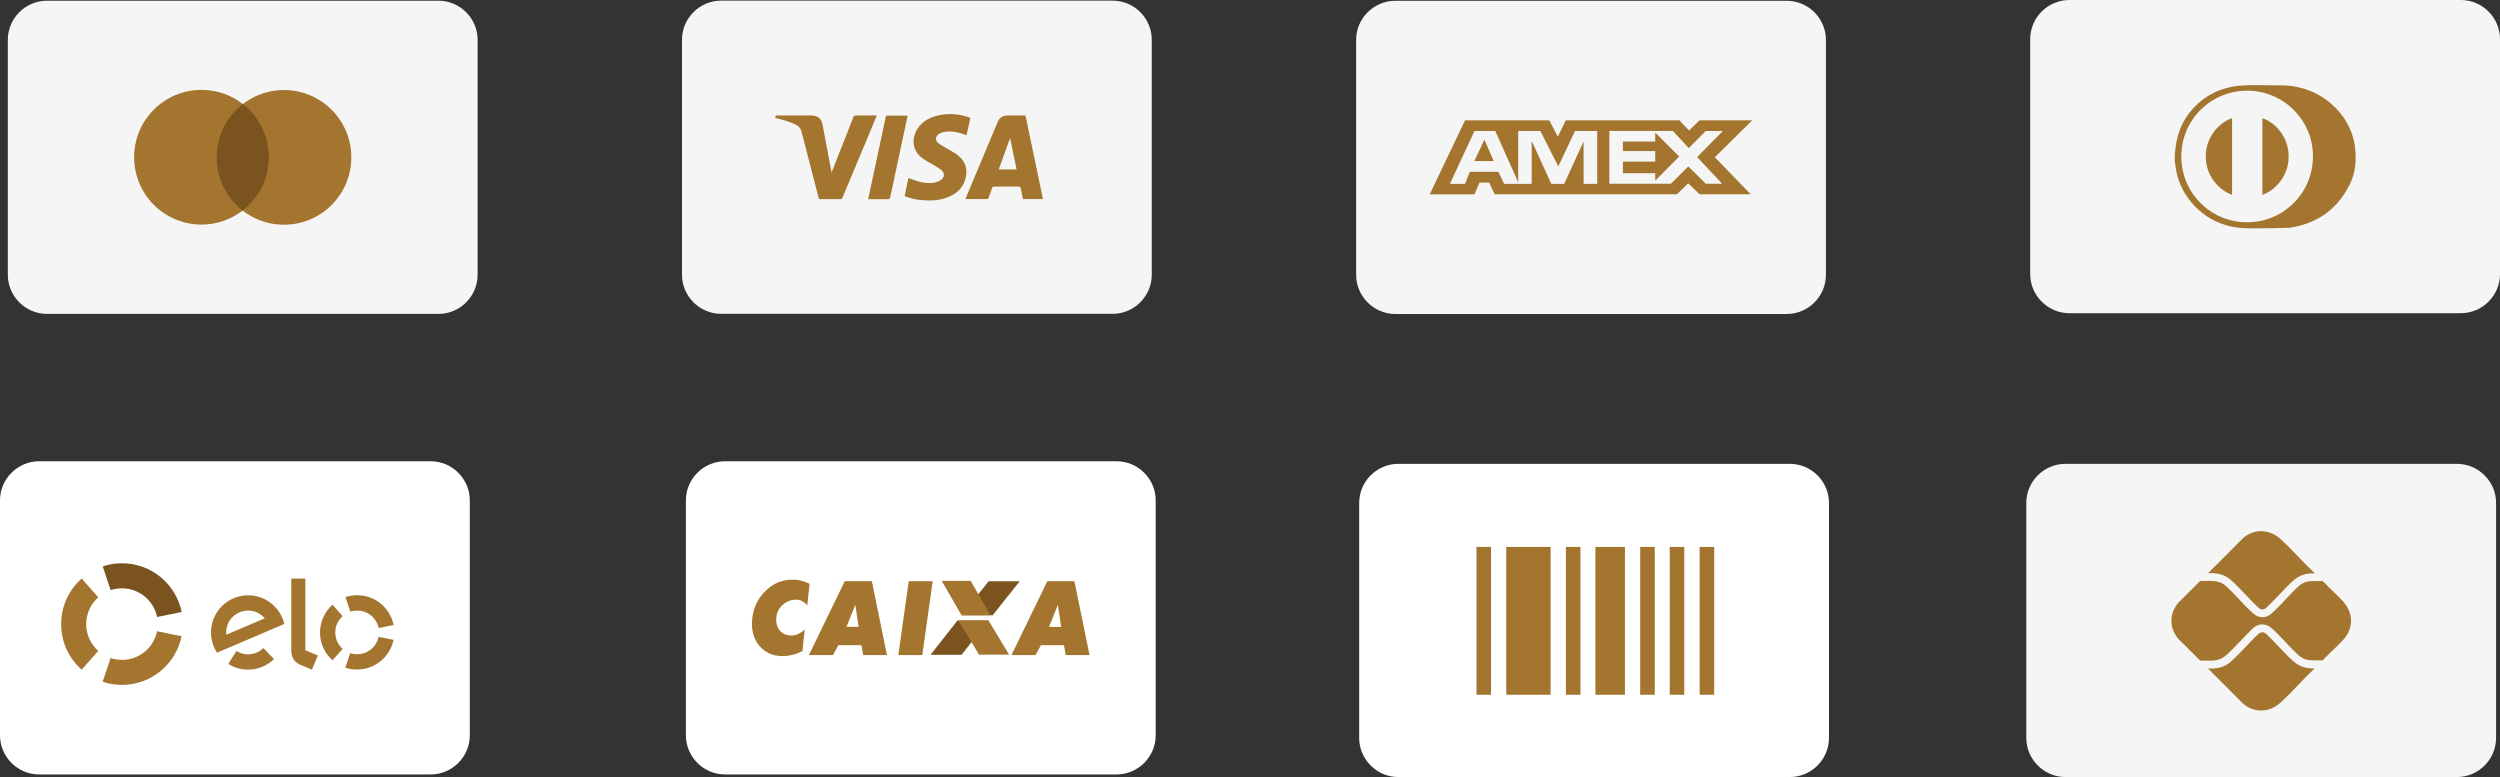
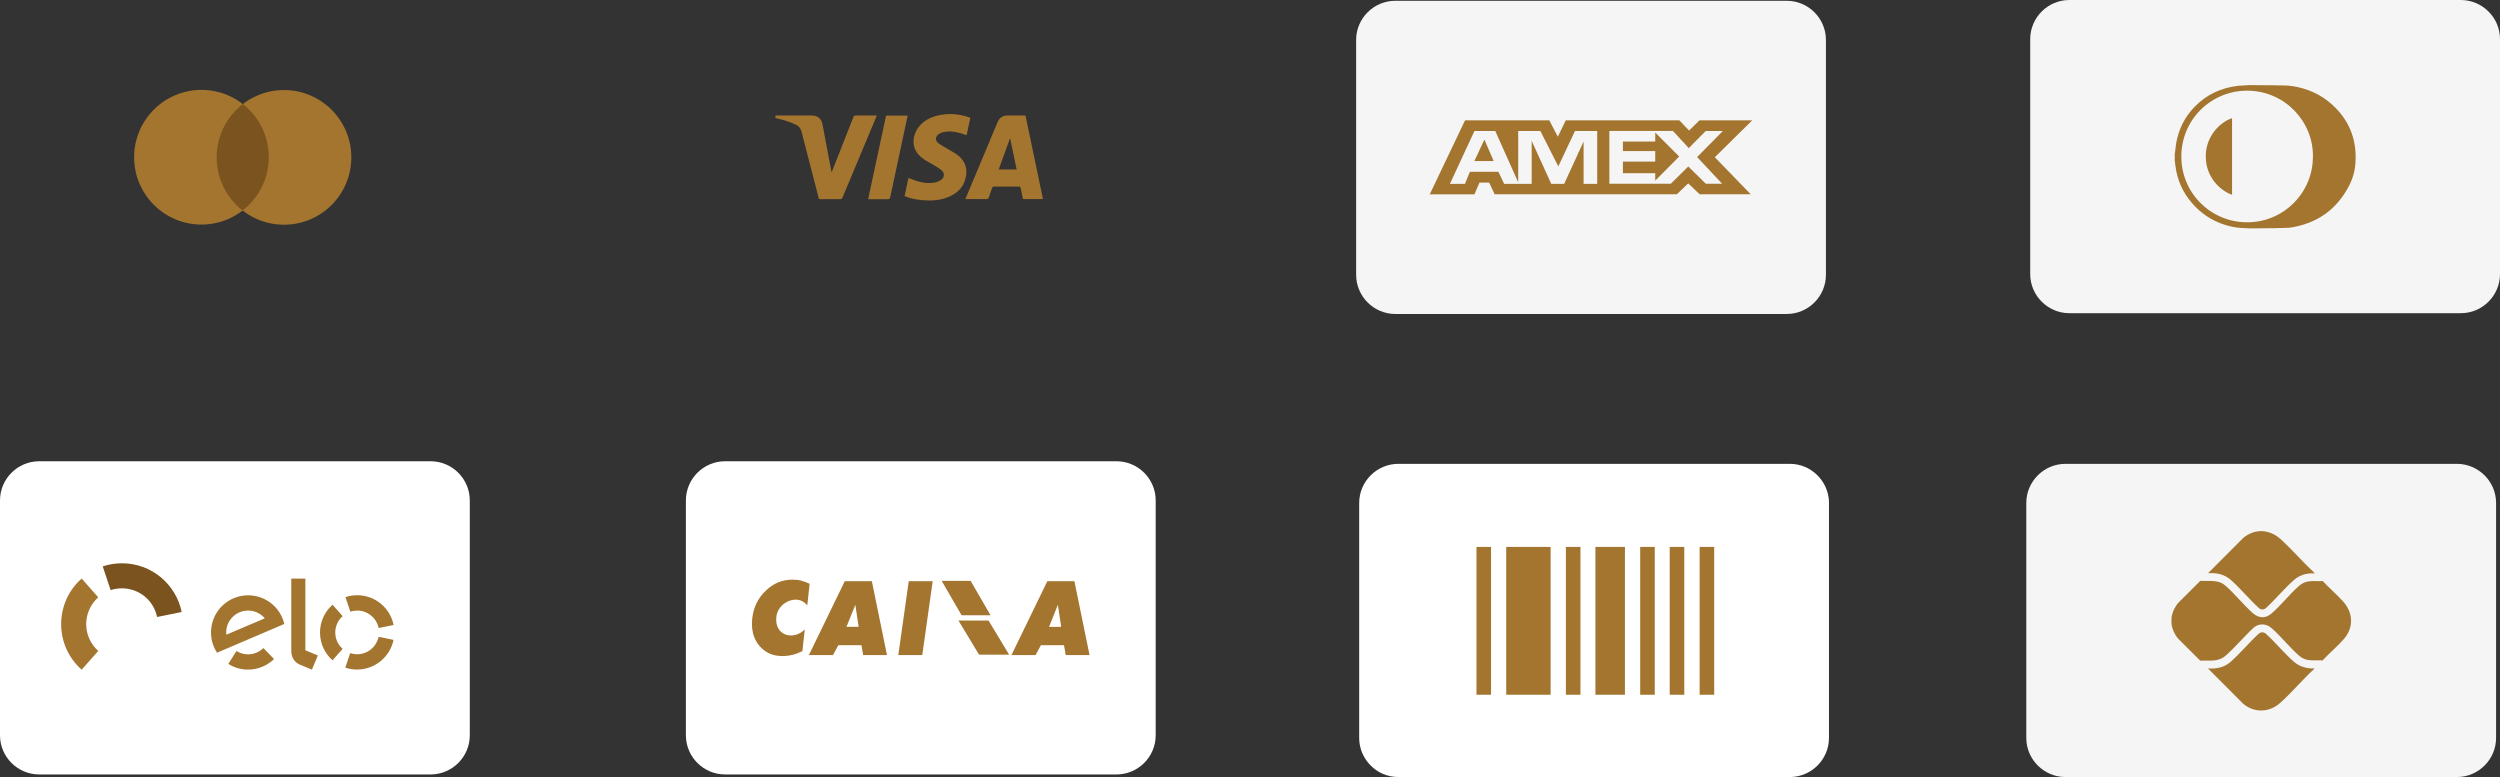
<svg xmlns="http://www.w3.org/2000/svg" id="Camada_2" viewBox="0 0 319.29 99.24">
  <rect x="0" y="0" width="319.29" height="99.24" fill="#333333" stroke="none" />
  <defs>
    <style>      .cls-1, .cls-2 {        fill: #a3752f;      }      .cls-3 {        fill: #fff;      }      .cls-2, .cls-4, .cls-5 {        fill-rule: evenodd;      }      .cls-6, .cls-4 {        fill: #f5f5f5;      }      .cls-5, .cls-7 {        fill: #7a531f;      }    </style>
  </defs>
  <g id="Camada_2-2" data-name="Camada_2">
    <g id="uuid-4886a8b6-00db-452d-ae21-d66af2b275e9">
      <g id="uuid-bd4fdbdd-87bb-4fbc-b79d-ae9cb50c94f1">
        <g id="uuid-e539c706-d7dc-4d83-b2b2-3370e70d06ca">
          <g id="uuid-0d568779-81d1-4014-abac-1ef792fff750">
-             <path id="uuid-1ba2fd61-8e6f-402e-9a2b-5608c35dd105" class="cls-4" d="M61,35.09c0,2.75-2.25,5-5,5H6c-2.75,0-5-2.25-5-5V5.09C1,2.34,3.25.09,6,.09h50c2.75,0,5,2.25,5,5v30Z" />
            <circle id="uuid-10b8a7fd-ad9c-49a7-9856-25e24c182e8c" class="cls-1" cx="36.27" cy="20.1" r="8.6" />
            <circle id="uuid-050eae53-c672-4310-bdb1-d5a00cae6e47" class="cls-1" cx="25.73" cy="20.08" r="8.6" />
            <path id="uuid-b6d676da-6cd4-4961-b290-f53e8531fd4e" class="cls-5" d="M27.67,20.08c0,2.76,1.29,5.23,3.31,6.8,2.03-1.57,3.34-4.02,3.35-6.79,0-2.76-1.29-5.23-3.31-6.8-2.03,1.57-3.34,4.02-3.35,6.79Z" />
          </g>
        </g>
        <g id="uuid-dc6ae9fd-4632-42cf-bf2e-d620cd1d9b19">
          <path class="cls-6" d="M228.2.1h-50c-2.75,0-5,2.25-5,5v30c0,2.75,2.25,5,5,5h50c2.75,0,5-2.25,5-5V5.1c0-2.75-2.25-5-5-5Z" />
          <path id="uuid-11fe44bc-2444-449f-9a41-c2253a2e2972" class="cls-1" d="M189.58,17.83l1.19,2.74h-2.47l1.28-2.74ZM211.4,22.12h-4.13v-1.48h4.13v-1.35h-4.13v-1.21h4.13v-1.15l3.06,3.06-3.06,3.08v-.95ZM215.68,18.91l-2.02-2.19h-8.12v6.75h7.85l2.23-2.21,2.24,2.21h2.09l-3.2-3.41,3.29-3.33h-2.19l-2.17,2.19h0ZM203.98,16.73h-2.83l-2.13,4.52-2.29-4.52h-2.83v6.55l-2.93-6.55h-2.66l-3.13,6.75h1.92l.63-1.54h3.64l.73,1.54h3.52v-5.49l2.5,5.49h1.65l2.48-5.4v5.4h1.74v-6.75h0ZM190.18,23.43h-1.24,1.24ZM188.95,23.33l-.64,1.49h-5.71l4.51-9.45h10.76l1.09,2.09,1.01-2.09h14.51l1.24,1.3,1.33-1.3h6.74l-4.78,4.71,4.58,4.73h-6.52l-1.46-1.39-1.45,1.39h-23.27l-.7-1.49h-1.24,0Z" />
        </g>
        <g id="uuid-b55d1fc0-243f-40fa-b604-7bf6223f8af6">
          <g id="uuid-f6d06ec8-26a2-4362-8a9c-fb020c2ad71a">
            <path class="cls-6" d="M317.82,1.47c-.91-.91-2.16-1.47-3.53-1.47h-50c-2.75,0-5,2.25-5,5v30c0,1.38.56,2.62,1.47,3.53s2.16,1.47,3.53,1.47h50c2.75,0,5-2.25,5-5V5c0-1.38-.56-2.62-1.47-3.53Z" />
            <g id="uuid-23bd81a4-4c67-403c-a873-169036a1b8a1">
              <path class="cls-1" d="M295.4,19.99c.04-4.5-3.6-8.35-8.3-8.41-4.68-.05-8.51,3.68-8.51,8.4s3.79,8.37,8.32,8.41c4.78.05,8.52-3.85,8.48-8.4h0ZM287.22,29.16c-.07-.01-.84-.04-.91-.04-.72-.04-1.42-.18-2.11-.39-1.69-.53-3.11-1.47-4.26-2.81-1.19-1.39-1.9-2.98-2.11-4.8-.02-.2-.05-.41-.08-.61v-.88c.01-.06.03-.12.04-.19.05-.4.08-.81.15-1.2.32-1.75,1.08-3.29,2.32-4.57,1.54-1.6,3.44-2.48,5.65-2.72.2-.02,1.15-.05,1.35-.08,1.76,0,4.66.04,4.73.05.27.03.54.04.81.08,1.9.3,3.6,1.05,5.03,2.34,2.19,1.98,3.19,4.46,3,7.41-.06,1.03-.32,2.01-.79,2.92-1.61,3.14-4.19,4.93-7.68,5.42-.19.03-3.37.08-5.13.08h-.01Z" />
            </g>
-             <path id="uuid-78a94b90-51d2-4547-8cf0-5c0e39550820" class="cls-2" d="M288.94,24.88v-9.78c1.45.46,3.24,2.14,3.35,4.64.12,2.61-1.63,4.54-3.35,5.14Z" />
            <path id="uuid-b4b8c627-f604-45bb-85fa-904bd9e1bc5d" class="cls-2" d="M285.07,24.88c-1.6-.56-3.5-2.41-3.35-5.21.12-2.32,1.77-4.05,3.35-4.58v9.79Z" />
          </g>
        </g>
        <g id="uuid-3b0156ba-0aa5-44c4-bad0-e22a10690f5f">
          <g id="uuid-bd1e178c-046e-4899-9eda-341800dabd26">
-             <path id="uuid-8330989b-3be7-47f5-ab15-98282d455b54" class="cls-4" d="M147.1,35.08c0,2.75-2.25,5-5,5h-50c-2.75,0-5-2.25-5-5V5.08c0-2.75,2.25-5,5-5h50c2.75,0,5,2.25,5,5v30Z" />
            <path id="uuid-5b62ac93-2f95-4d8b-b87d-9d203992b5e8" class="cls-1" d="M129.84,21.64c-.28-1.32-.55-2.63-.82-3.93h-.04c-.47,1.3-.95,2.61-1.43,3.93h2.29ZM123.3,25.41c.16-.4.33-.78.49-1.17,1.2-2.88,2.41-5.76,3.62-8.64.23-.56.65-.85,1.27-.85h2.11c.13,0,.19.03.22.18.71,3.43,1.43,6.85,2.15,10.28,0,.07.02.14.03.21h-2.54c-.1-.46-.2-.91-.28-1.37-.03-.17-.1-.22-.27-.22h-3.13c-.14,0-.21.04-.26.18-.15.43-.3.86-.46,1.28-.02.06-.11.13-.17.13h-2.7s-.04,0-.07-.01c0,0-.01,0-.01,0Z" />
            <path id="uuid-93317c1a-834b-4978-a213-cc4bd499e3ff" class="cls-2" d="M123.93,15.04c-.16.75-.32,1.49-.48,2.23-.3-.1-.59-.21-.89-.29-.65-.18-1.32-.26-1.99-.13-.24.05-.49.15-.69.29-.44.31-.46.82-.03,1.15.33.25.71.44,1.06.66.44.27.91.5,1.33.81,1.06.78,1.41,1.85,1.05,3.12-.34,1.19-1.17,1.9-2.29,2.33-1.02.39-2.08.45-3.16.36-.68-.06-1.34-.17-1.98-.4-.11-.04-.21-.08-.33-.13.17-.78.33-1.55.49-2.31.46.16.89.35,1.35.47.68.18,1.37.25,2.07.1.27-.06.54-.18.77-.34.42-.3.45-.86.06-1.2-.29-.25-.64-.45-.97-.65-.5-.31-1.04-.56-1.5-.91-1.56-1.16-1.28-2.92-.47-3.98.6-.78,1.43-1.21,2.37-1.45,1.38-.34,2.75-.24,4.09.22.05.02.09.04.15.06h0Z" />
            <path id="uuid-5c737b8e-dd9e-4685-b712-c846e8e6d7d8" class="cls-2" d="M115.92,14.77c-.07.35-.14.69-.22,1.04-.67,3.12-1.34,6.24-2,9.36-.04.2-.11.27-.33.27-.75-.01-1.51,0-2.26,0h-.23c.07-.33.14-.65.2-.96.68-3.19,1.36-6.37,2.05-9.56.02-.1.04-.16.16-.16h2.52s.05,0,.1.02h.01Z" />
            <path id="uuid-02be280a-b872-4e66-9009-9ce15ddac872" class="cls-2" d="M99.07,14.75h4.59c.77,0,1.24.39,1.39,1.15.38,2,.76,4,1.13,6,0,.01,0,.02.03.08.04-.09.07-.15.1-.22.9-2.27,1.8-4.55,2.69-6.82.06-.15.13-.19.29-.19h2.69c-.04.11-.07.19-.11.28-1.43,3.41-2.86,6.82-4.28,10.23-.05.12-.11.17-.25.17h-2.58c-.14,0-.18-.04-.21-.17-.72-2.81-1.46-5.63-2.18-8.44-.11-.42-.34-.72-.74-.9-.79-.38-1.63-.62-2.48-.82-.04-.01-.08-.02-.14-.04.01-.05.02-.1.03-.15,0-.04.02-.08.03-.15h0Z" />
          </g>
        </g>
        <g id="uuid-e8b930a4-fd86-4a5b-bbe3-565959cbe52b">
          <g id="uuid-337d7211-64b1-499e-8b61-588d248132c6">
            <path class="cls-3" d="M230.53,59.63c-.6-.25-1.25-.39-1.94-.39h-50c-2.75,0-5,2.25-5,5v30c0,2.06,1.27,3.84,3.06,4.61.6.25,1.25.39,1.94.39h50c2.75,0,5-2.25,5-5v-30c0-2.06-1.27-3.84-3.06-4.61Z" />
            <path id="uuid-089783bc-d30a-4fba-937c-e996cba0f389" class="cls-2" d="M188.57,69.85h1.86v18.88h-1.86v-18.88ZM199.99,69.85h1.86v18.88h-1.86v-18.88ZM209.48,69.85h1.86v18.88h-1.86v-18.88ZM213.25,69.85h1.86v18.88h-1.86v-18.88ZM217.07,69.85h1.86v18.88h-1.86v-18.88ZM203.76,69.85h3.77v18.88h-3.77v-18.88ZM192.37,69.85h5.67v18.88h-5.67v-18.88Z" />
          </g>
        </g>
        <path class="cls-6" d="M317.32,60.71c-.91-.91-2.16-1.47-3.53-1.47h-50c-2.75,0-5,2.25-5,5v30c0,1.38.56,2.62,1.47,3.53s2.16,1.47,3.53,1.47h50c2.75,0,5-2.25,5-5v-30c0-1.38-.56-2.62-1.47-3.53Z" />
        <g id="uuid-e16d2ae3-eb25-4899-8a6c-1eb572b97347">
          <g id="uuid-8b645e03-8bff-40c9-978b-01177384e2e4">
            <path class="cls-3" d="M142.6,58.91h-50c-2.75,0-5,2.25-5,5v30c0,2.75,2.25,5,5,5h50c2.75,0,5-2.25,5-5v-30c0-2.75-2.25-5-5-5Z" />
-             <path id="uuid-34013a95-4f6a-4572-9772-d18893502a63" class="cls-7" d="M122.81,78.58h3.97l3.45-4.34h-3.97l-3.45,4.34ZM118.84,83.63h3.97l3.45-4.39h-3.97l-3.45,4.39Z" />
            <path id="uuid-4b75e541-d76d-4e7b-8c55-c0c0baa8a543" class="cls-1" d="M109.23,77.27l-1.12,2.78h1.55l-.42-2.8h0v.02h-.01ZM103.31,83.66l4.58-9.43h3.46l1.93,9.43h-3.04l-.22-1.26h-2.95l-.68,1.26h-3.08ZM114.73,83.66l1.33-9.43h3.06l-1.33,9.43h-3.06ZM135.1,77.26l-1.12,2.8h1.55l-.42-2.8h-.01ZM129.18,83.66l4.58-9.43h3.46l1.93,9.43h-3.04l-.22-1.26h-2.95l-.68,1.26h-3.08ZM122.41,79.25h3.84l2.63,4.36h-3.84s-2.63-4.36-2.63-4.36Z" />
            <path id="uuid-d1d40b95-016b-422e-a8b0-1d3ad39636ca" class="cls-1" d="M120.27,74.19h3.7l2.54,4.39h-3.7l-2.54-4.39ZM103.4,74.56l-.3,2.77c-1.13-1.56-3.75-.48-3.95,1.46-.26,2.46,2.26,3.04,3.63,1.59l-.3,2.78c-.41.2-.81.36-1.2.46-.38.1-.78.16-1.18.17-.49,0-.94-.04-1.34-.15-.39-.11-.76-.28-1.08-.52-.62-.45-1.07-1.03-1.34-1.73-.28-.7-.37-1.49-.27-2.38.08-.71.26-1.36.54-1.95s.68-1.12,1.18-1.61c.47-.46.99-.81,1.54-1.05.55-.23,1.16-.36,1.81-.37.39,0,.77.03,1.15.12.37.09.74.23,1.11.41Z" />
          </g>
        </g>
        <path class="cls-3" d="M55,58.91H5c-2.75,0-5,2.25-5,5v30c0,2.75,2.25,5,5,5h50c2.75,0,5-2.25,5-5v-30c0-2.75-2.25-5-5-5Z" />
        <path class="cls-1" d="M277.34,79.6c-.01-.18-.02-.5,0-.68.06-.66.43-1.44.87-1.94l2.81-2.8c1.12.09,2.24-.21,3.17.59,1.24,1.06,2.33,2.49,3.56,3.56.74.64,1.59.68,2.34.04,1.24-1.06,2.34-2.51,3.58-3.58.86-.73,1.7-.55,2.74-.57.09,0,.18-.07.26.01.81.87,1.75,1.67,2.55,2.55,1.36,1.48,1.42,3.42.05,4.93-.81.9-1.79,1.72-2.62,2.62-.08.06-.18,0-.27,0-1-.02-1.86.16-2.69-.54-1.23-1.05-2.33-2.48-3.55-3.55-.66-.58-1.49-.67-2.22-.16-1.23,1.12-2.34,2.47-3.58,3.58-1.06.95-2.02.65-3.33.72l-2.81-2.8c-.46-.53-.81-1.29-.87-1.99h0Z" />
        <path class="cls-1" d="M295.61,73.24c-.98-.08-1.9.19-2.64.84-1.24,1.09-2.36,2.47-3.59,3.59-.25.22-.62.22-.87,0-1.24-1.13-2.37-2.52-3.62-3.62-.82-.72-1.82-.91-2.89-.84l4.49-4.5c1.49-1.25,3.38-1.13,4.8.16s2.82,2.92,4.28,4.28l.04.08h0Z" />
        <path class="cls-1" d="M295.58,85.37l-.04.08c-1.48,1.36-2.82,2.97-4.31,4.31-1.39,1.25-3.31,1.33-4.75.11l-4.49-4.5c1.08.07,2.06-.11,2.89-.84,1.24-1.09,2.36-2.47,3.59-3.59.27-.24.65-.24.92,0,1.22,1.11,2.33,2.48,3.56,3.56.74.65,1.64.9,2.62.87h0Z" />
        <g id="uuid-169d43e8-709f-48a5-a7fa-91221150d75d">
          <g id="uuid-41f33a9f-aa32-438b-91da-0ce6d430e7ff">
            <path id="uuid-86adb485-a257-4657-a894-3eed6dd079b0" class="cls-1" d="M48.35,81.33c-.26,1.27-1.39,2.23-2.74,2.23-.3,0-.6-.05-.89-.14l-.62,1.85c.49.16.99.25,1.51.24,2.29,0,4.21-1.63,4.65-3.79l-1.91-.39ZM42.47,84.33l1.29-1.46c-.58-.51-.94-1.26-.94-2.09s.36-1.58.94-2.09l-1.29-1.46c-.98.87-1.6,2.14-1.6,3.55s.62,2.69,1.6,3.55h0ZM44.73,78.12c.28-.09.58-.14.89-.14,1.35,0,2.48.96,2.74,2.23l1.91-.39c-.44-2.17-2.35-3.8-4.65-3.8-.51,0-1.02.08-1.5.24l.62,1.85h0ZM39,73.89v9.16l1.59.66-.75,1.81-1.57-.65c-.35-.15-.59-.39-.77-.65-.17-.27-.3-.64-.3-1.14v-9.18h1.81-.01ZM31.76,76.03c-2.62-.04-4.77,2.05-4.81,4.67-.02.98.27,1.9.77,2.66l8.59-3.67c-.48-2.07-2.32-3.62-4.54-3.66h-.01ZM28.91,81.07c-.01-.11-.02-.22-.02-.34.02-1.54,1.29-2.77,2.84-2.75.84.01,1.58.4,2.09.99l-4.91,2.09h0ZM33.64,82.77c-.52.5-1.22.81-2,.8-.53,0-1.02-.17-1.44-.43l-1.04,1.65c.73.47,1.58.72,2.45.73,1.32.02,2.51-.5,3.39-1.35,0,0-1.36-1.4-1.36-1.4Z" />
-             <path id="uuid-f8bda6e9-e912-47fc-a504-4c574236e4b7" class="cls-2" d="M20.06,80.62c-.42,2.09-2.27,3.66-4.48,3.66-.49,0-.98-.08-1.45-.24l-1.02,3.03c.8.27,1.63.4,2.47.4,3.76,0,6.89-2.67,7.61-6.21l-3.14-.64h0Z" />
            <path id="uuid-63581ba4-a3e5-46b9-9a37-2bcae3adbe2a" class="cls-2" d="M10.43,85.53l2.12-2.4c-.95-.84-1.54-2.06-1.54-3.42s.6-2.59,1.54-3.42l-2.12-2.4c-1.61,1.42-2.62,3.5-2.62,5.82s1.01,4.4,2.62,5.82" />
            <path id="uuid-80621f4c-0a23-4a2e-95e7-88fb01be2d98" class="cls-5" d="M14.13,75.37c.47-.16.96-.23,1.45-.23,2.21,0,4.06,1.57,4.48,3.66l3.14-.64c-.72-3.55-3.86-6.22-7.62-6.22-.84,0-1.67.13-2.46.4,0,0,1.01,3.03,1.01,3.03Z" />
          </g>
        </g>
      </g>
    </g>
  </g>
</svg>